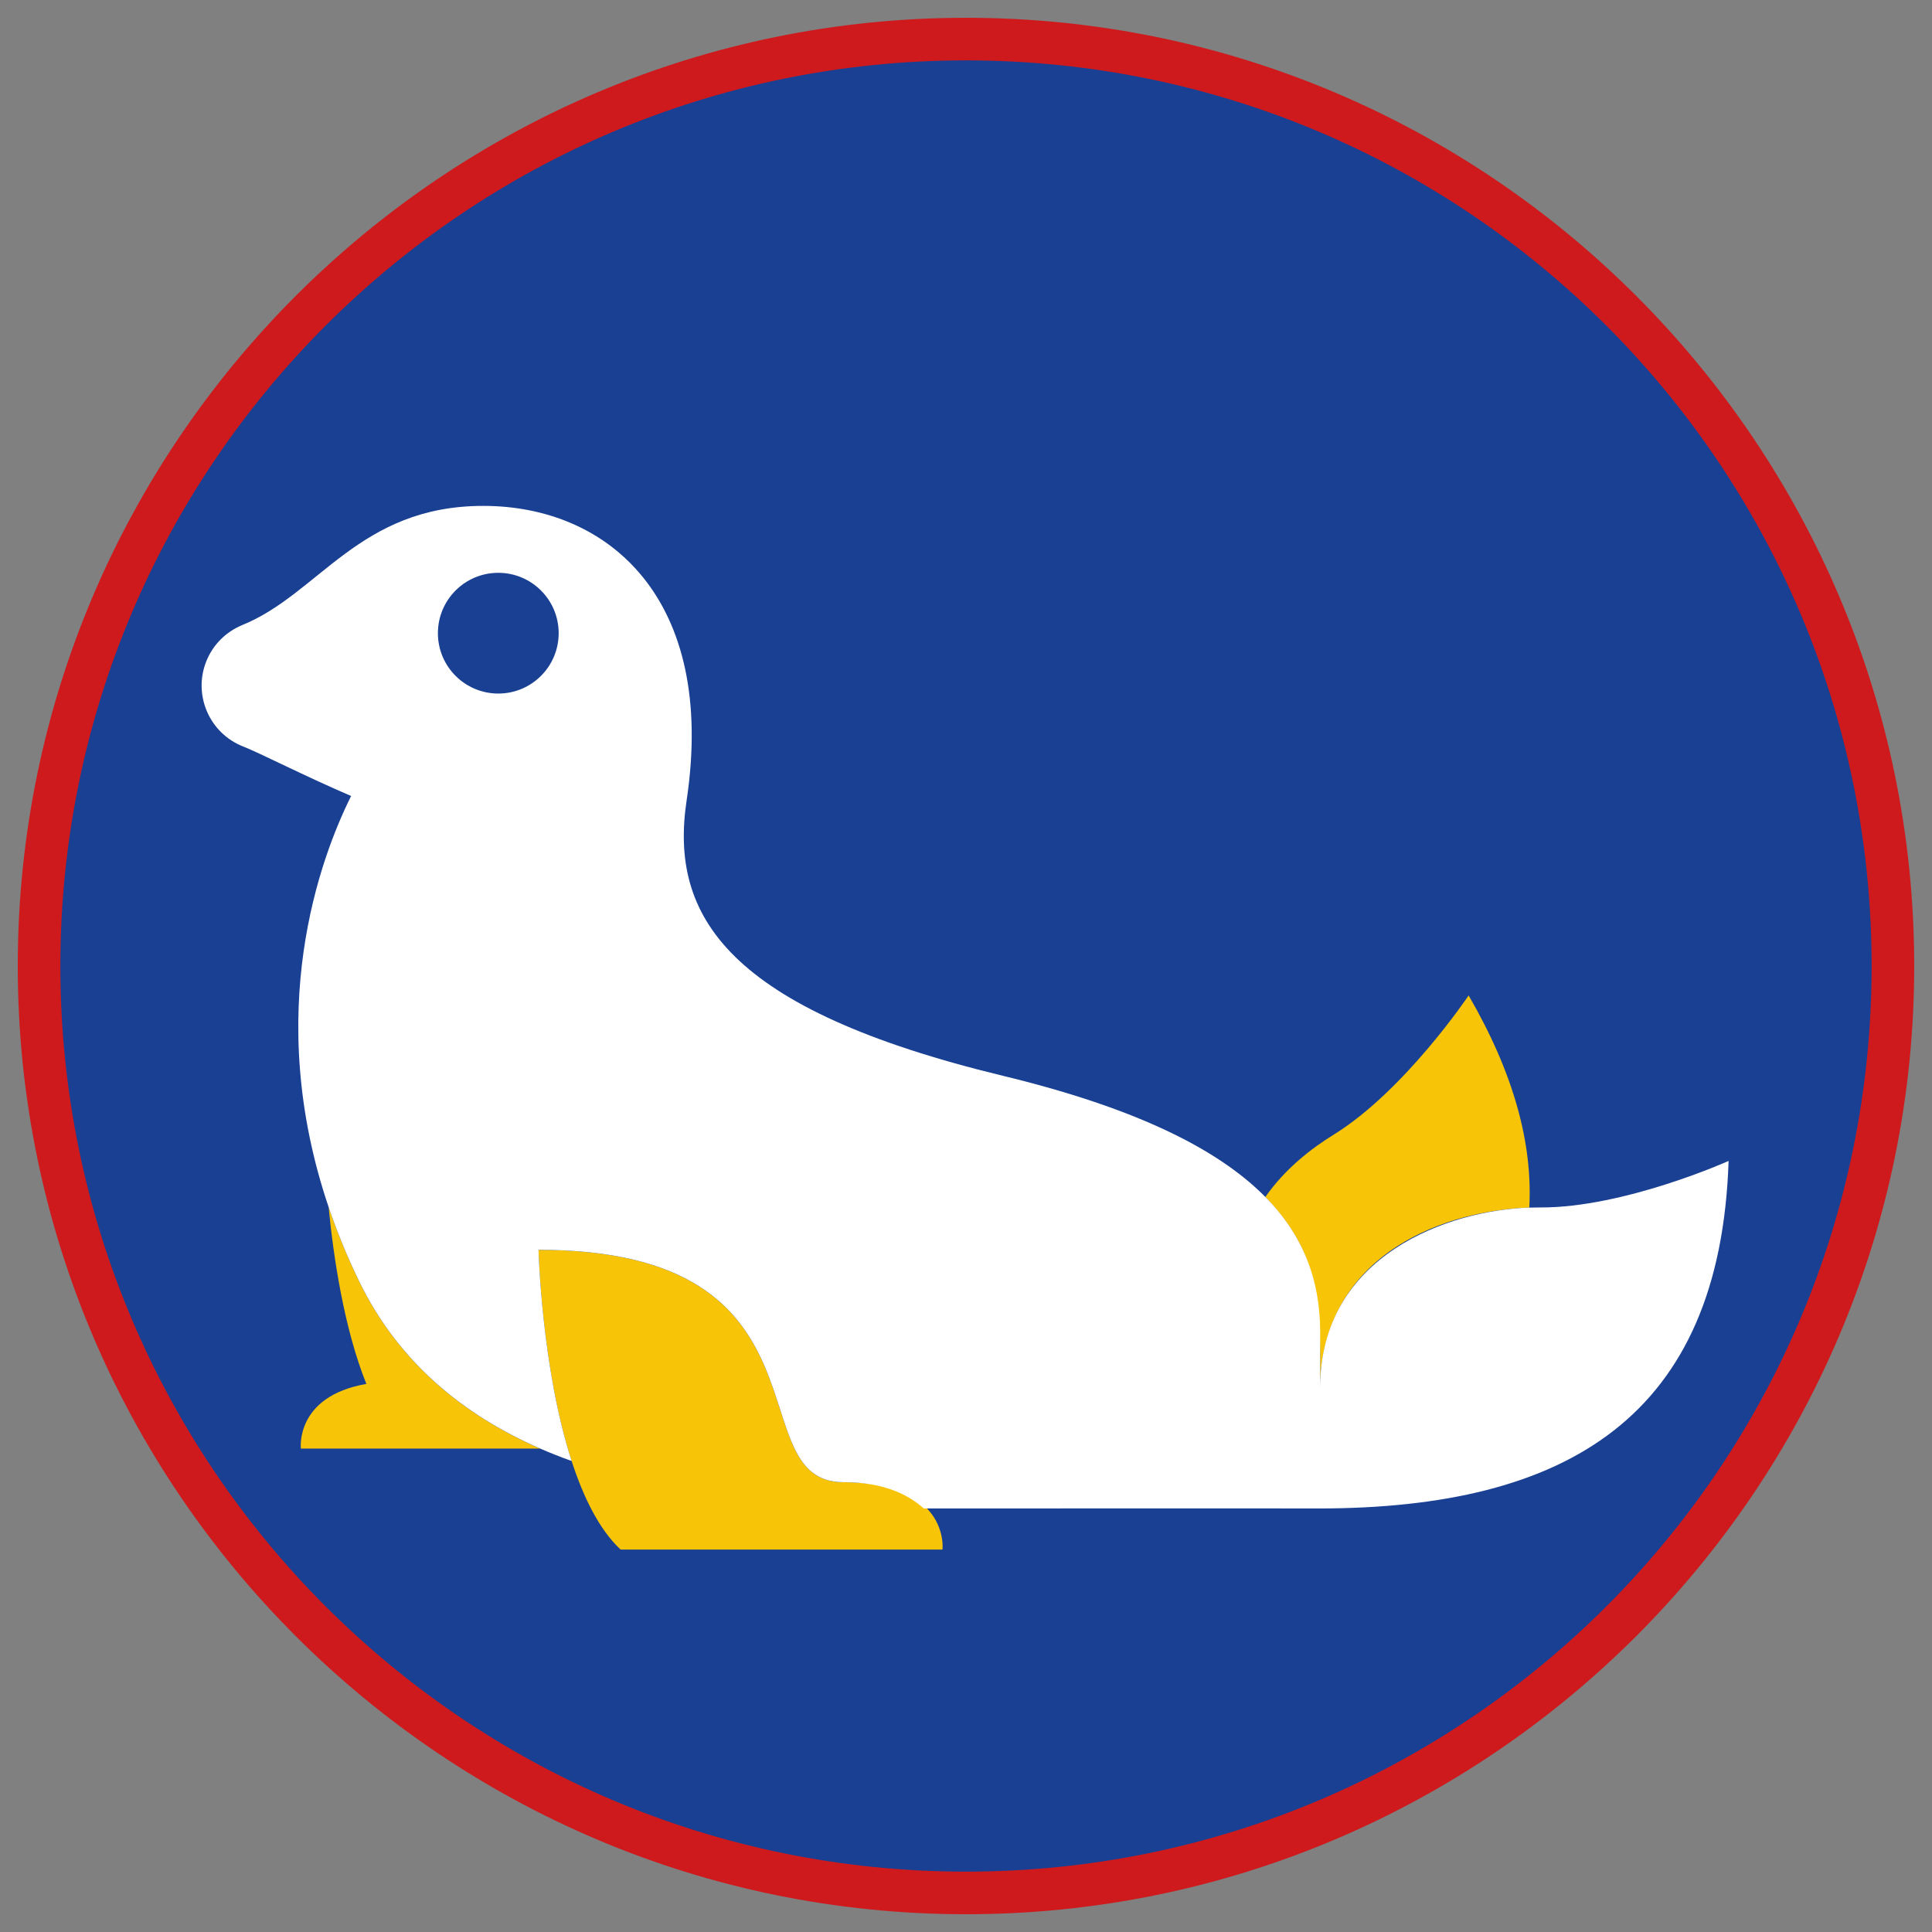
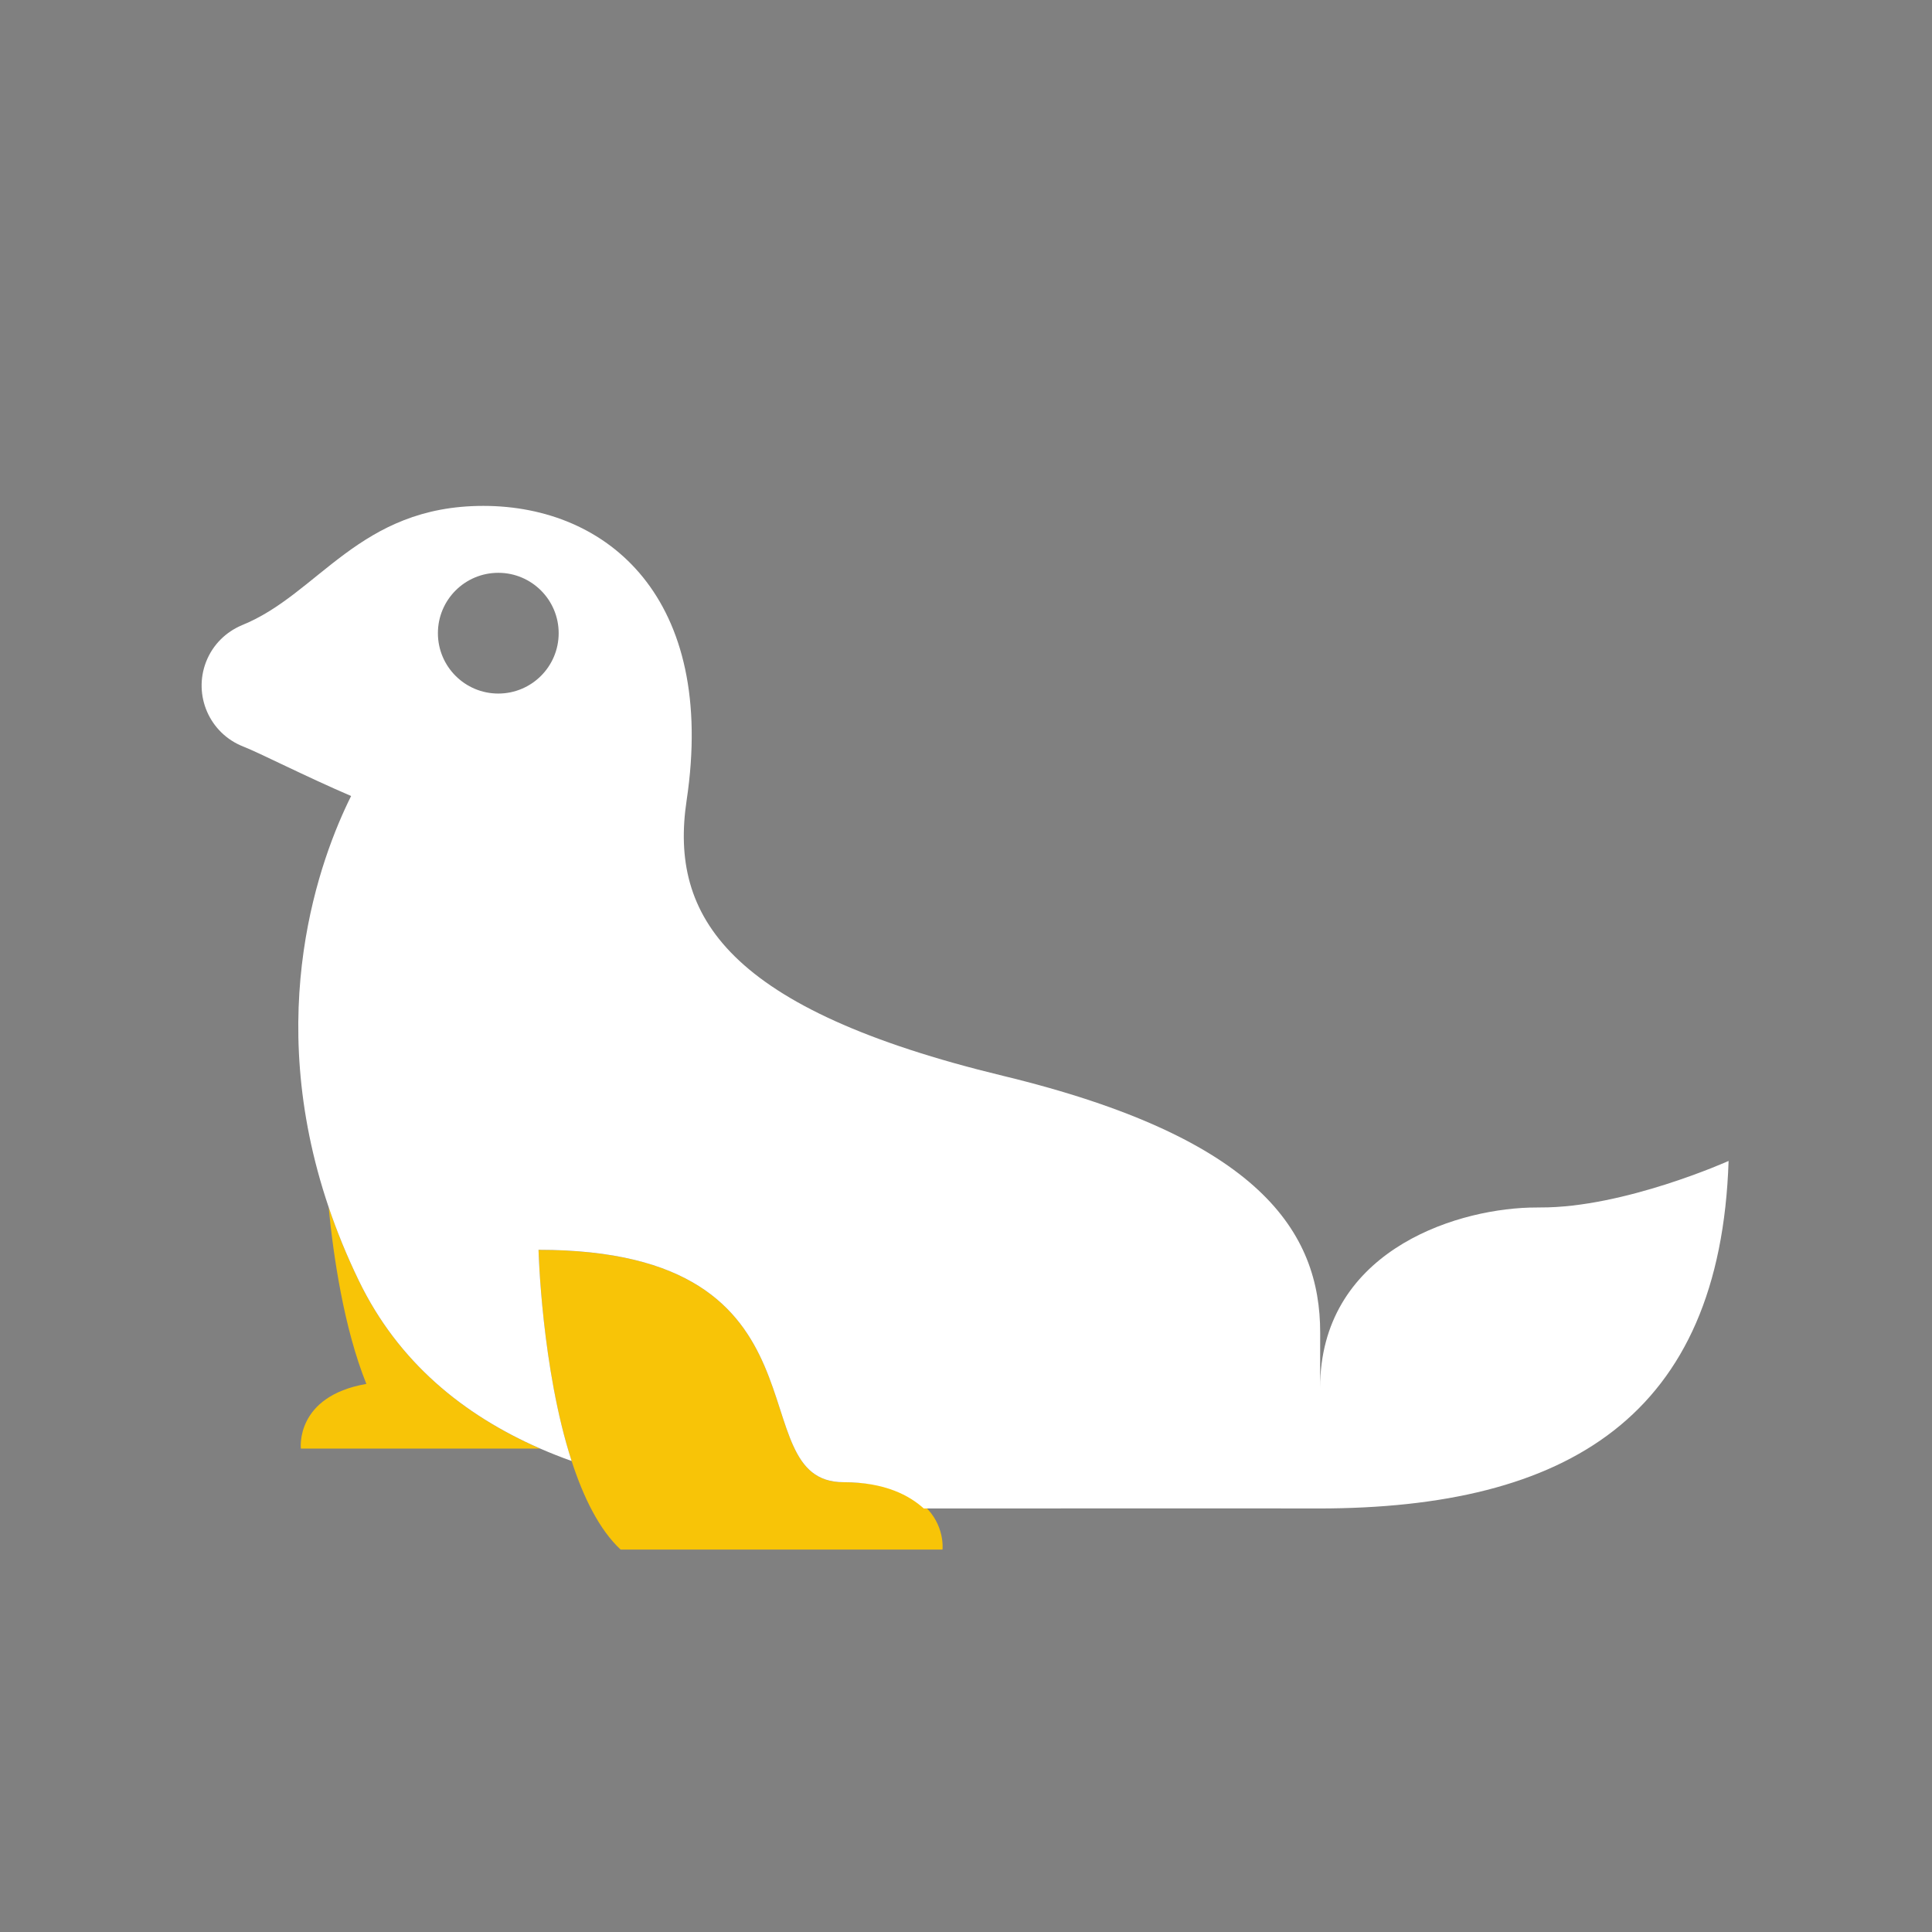
<svg xmlns="http://www.w3.org/2000/svg" version="1.1" x="0px" y="0px" viewBox="0 0 90.709 90.709" style="enable-background:new 0 0 90.709 90.709;" xml:space="preserve">
  <rect x="0" y="0" width="90.709" height="90.709" fill="#808080" stroke="none" />
  <g id="ratownik-1">
    <g>
      <g>
-         <path style="fill:#194093;" d="M45.354,88.874c-23.997,0-43.52-19.523-43.52-43.521s19.523-43.52,43.52-43.52     s43.52,19.522,43.52,43.52S69.351,88.874,45.354,88.874z" />
-         <path style="fill:#CE1A1D;" d="M45.354,2.835c23.483,0,42.52,19.037,42.52,42.52c0,23.483-19.037,42.52-42.52,42.52     s-42.52-19.037-42.52-42.52C2.835,21.871,21.871,2.835,45.354,2.835 M45.354,0.835c-24.548,0-44.52,19.971-44.52,44.52     s19.971,44.52,44.52,44.52s44.52-19.971,44.52-44.52S69.903,0.835,45.354,0.835L45.354,0.835z" />
-       </g>
+         </g>
    </g>
  </g>
  <g id="Warstwa_4">
    <g>
-       <path style="fill:#F8C407;" d="M61.965,65.154c0.155-6.472,6.134-8.339,9.837-8.456c0.161-3.01-0.728-6.308-2.849-9.961    c0,0-2.999,4.474-6.343,6.541c-1.07,0.661-2.275,1.6-3.201,2.92C61.745,58.682,62.079,60.669,61.965,65.154z" />
      <path style="fill:#F8C407;" d="M16.849,60.134c-0.571-1.179-1.038-2.333-1.42-3.459c0.226,2.319,0.717,5.675,1.772,8.301    c-3.361,0.585-3.075,3.036-3.075,3.036h4.97h6.26C21.752,66.433,18.699,63.956,16.849,60.134z" />
      <path style="fill:#F8C407;" d="M25.284,58.682c0,0,0.14,5.554,1.555,9.916c0.551,1.699,1.295,3.217,2.299,4.155h15.113    c0,0,0.135-1.163-0.879-2.078c-0.657-0.593-1.795-1.083-3.77-1.083C34.582,69.591,39.509,58.682,25.284,58.682z" />
      <path style="fill:#FFFFFF;" d="M72.312,56.691c-0.166-0.001-0.336,0.001-0.51,0.007c-3.7,0.117-9.811,2.177-9.822,8.456    c0.001-0.444,0.004-1.807,0.004-2.578c0-4.729-2.817-9.143-14.885-12.063c-12.936-3.13-15.679-7.482-14.862-12.931    c1.425-9.496-3.701-13.83-9.544-13.83c-5.844,0-7.716,4.145-11.335,5.601c-0.001,0.001-0.002,0.002-0.003,0.003    c-0.741,0.311-1.362,0.906-1.678,1.714c-0.617,1.582,0.165,3.365,1.747,3.982c0.752,0.293,2.923,1.404,5.061,2.321    c-1.436,2.882-4.159,10.138-1.056,19.3c0.382,1.126,0.849,2.28,1.42,3.459c1.851,3.823,4.903,6.299,8.508,7.877    c0.484,0.212,0.979,0.406,1.482,0.587c-1.414-4.362-1.555-9.916-1.555-9.916c14.225,0,9.298,10.91,14.318,10.91    c1.975,0,3.113,0.64,3.77,1.234c0,0,18.521-0.008,18.521,0c11.715,0,18.873-4.325,19.266-16.317    C81.159,54.508,76.244,56.712,72.312,56.691z M23.395,32.563c-1.566,0-2.835-1.269-2.835-2.835c0-1.566,1.269-2.834,2.835-2.834    c1.566,0,2.835,1.269,2.835,2.834C26.23,31.294,24.961,32.563,23.395,32.563z" />
    </g>
  </g>
</svg>